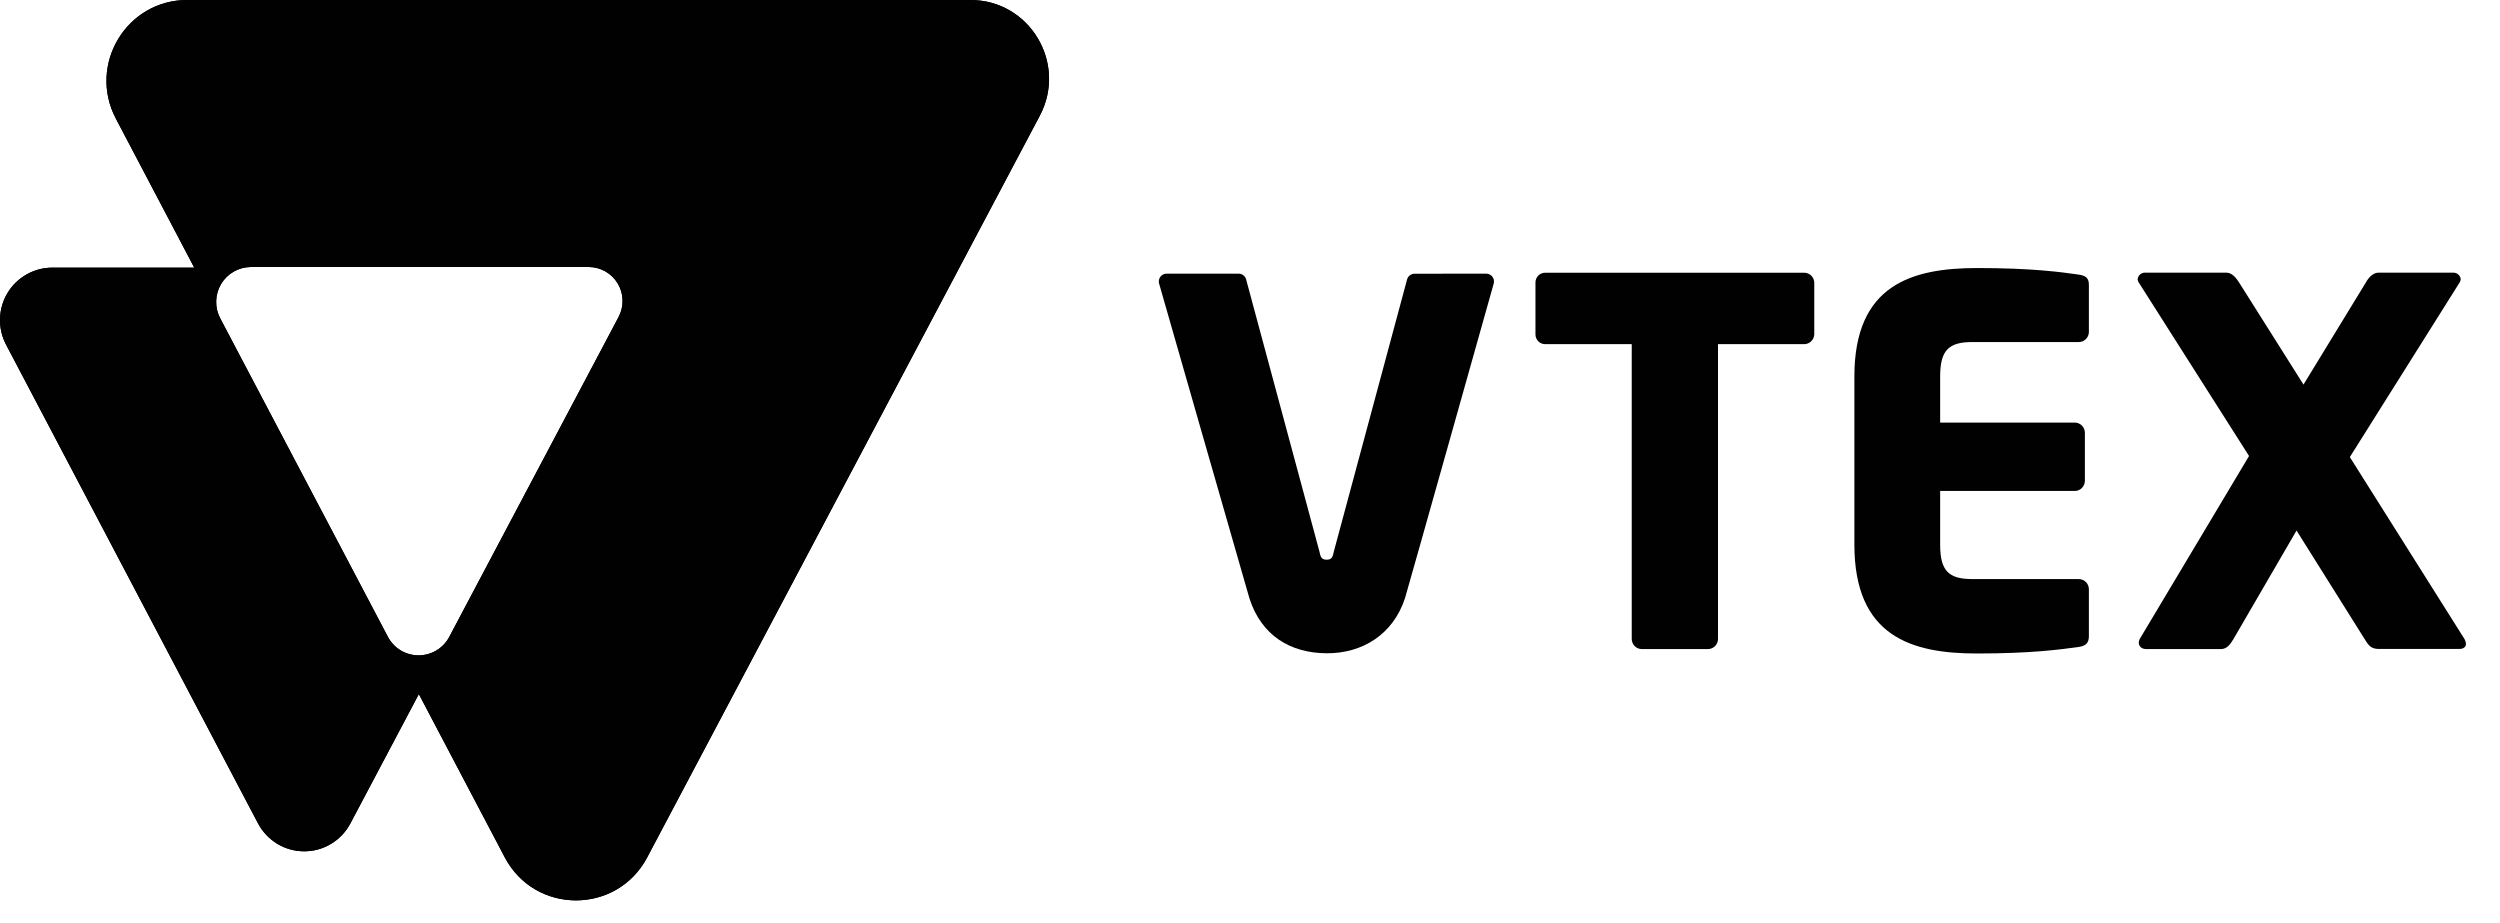
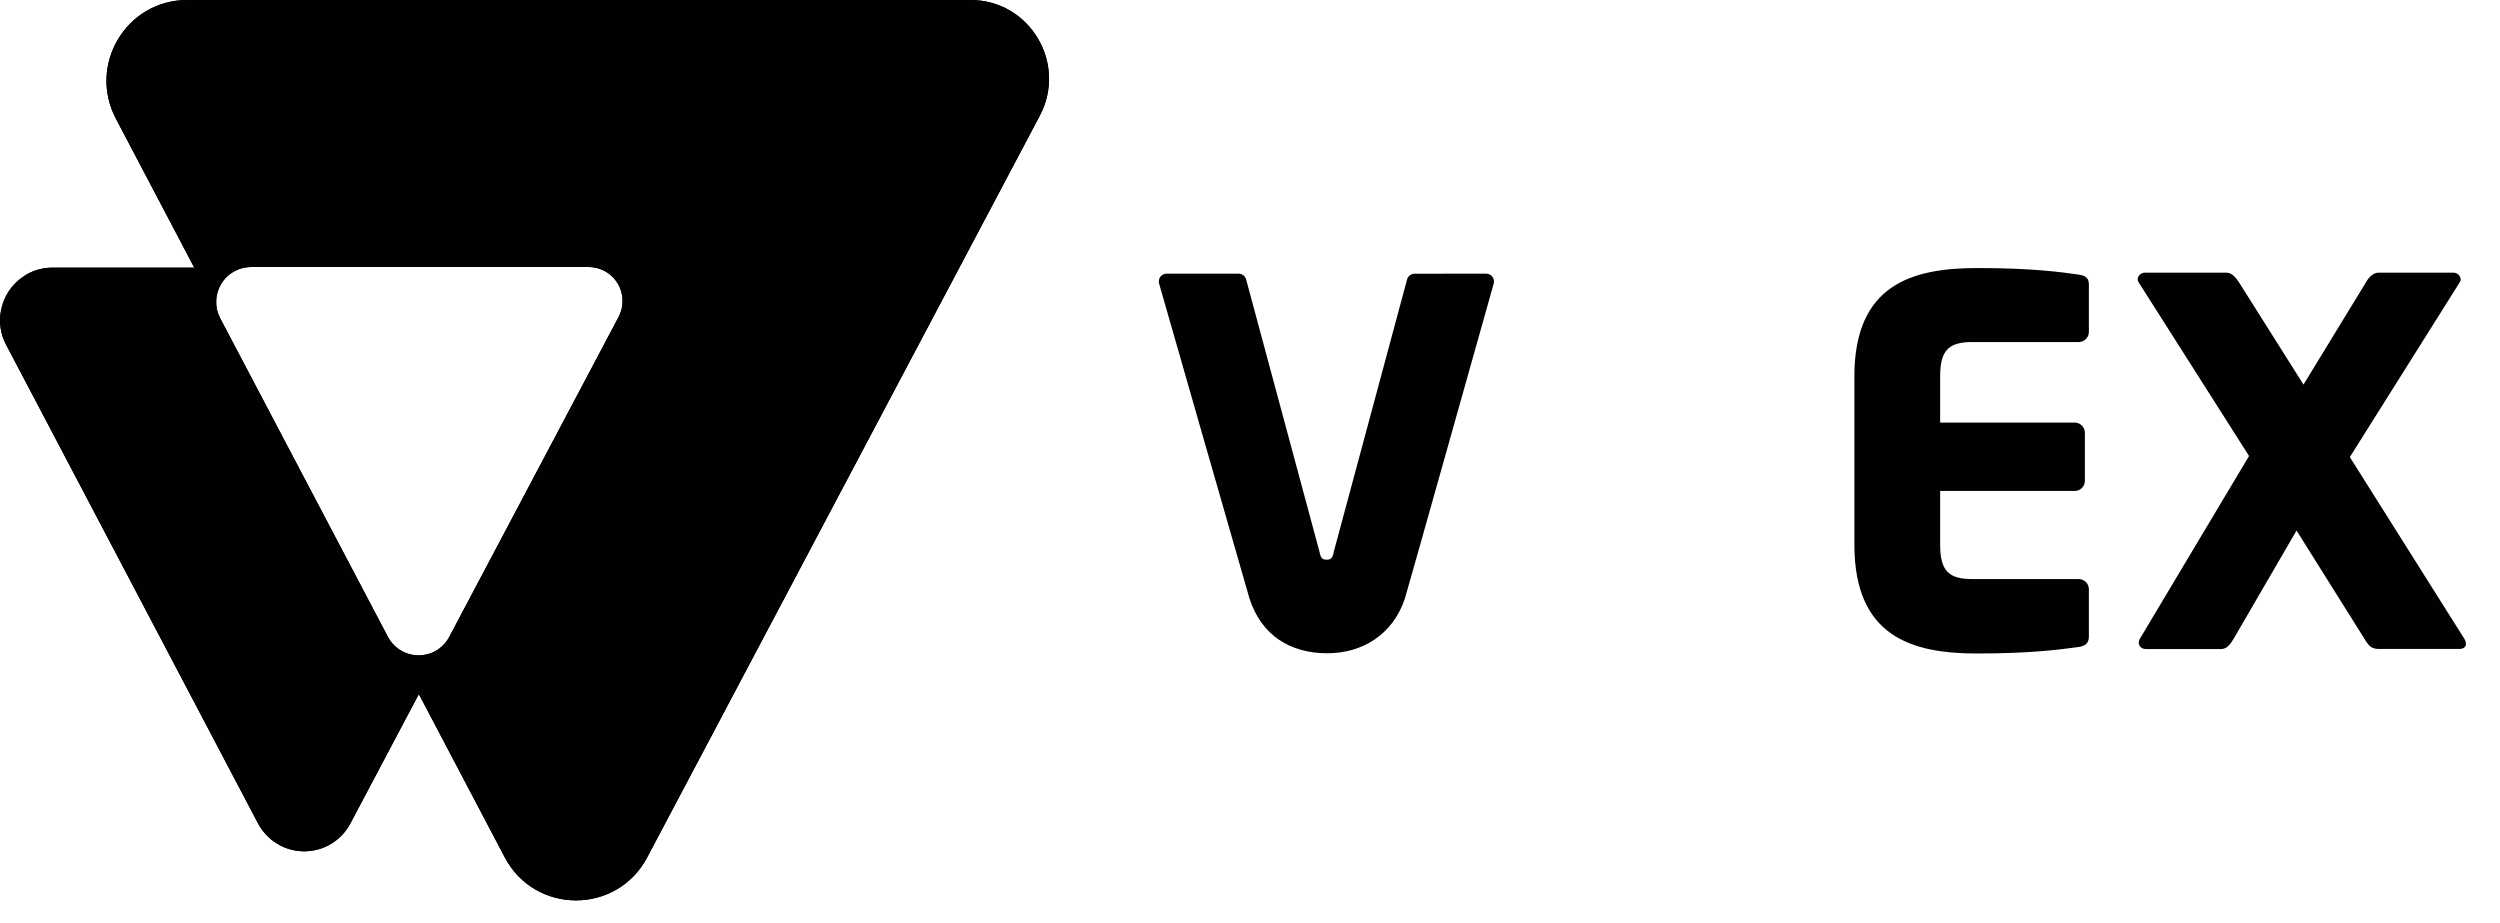
<svg xmlns="http://www.w3.org/2000/svg" width="65" height="24" viewBox="0 0 65 24" fill="none">
  <g id="Vector">
-     <path d="M25.233 0H4.865C3.286 0 2.275 1.685 3.014 3.087L5.051 6.959H1.358C1.124 6.959 0.894 7.02 0.69 7.136C0.487 7.251 0.316 7.417 0.195 7.618C0.074 7.819 0.007 8.048 0.001 8.283C-0.006 8.518 0.047 8.75 0.156 8.958L6.709 21.409C6.825 21.628 6.998 21.811 7.209 21.939C7.421 22.067 7.663 22.134 7.91 22.134C8.157 22.134 8.399 22.067 8.61 21.939C8.822 21.811 8.994 21.628 9.11 21.409L10.89 18.046L13.123 22.289C13.908 23.782 16.037 23.784 16.826 22.294L27.035 3.008C27.756 1.644 26.771 0 25.233 0ZM16.084 8.24L11.682 16.557C11.605 16.703 11.49 16.825 11.349 16.91C11.209 16.994 11.048 17.039 10.883 17.039C10.719 17.039 10.558 16.994 10.417 16.91C10.277 16.825 10.162 16.703 10.085 16.557L5.725 8.275C5.652 8.137 5.616 7.982 5.621 7.826C5.625 7.67 5.669 7.517 5.749 7.383C5.829 7.249 5.942 7.138 6.078 7.061C6.213 6.984 6.366 6.943 6.522 6.942H15.307C15.459 6.942 15.608 6.982 15.74 7.057C15.873 7.132 15.983 7.24 16.061 7.371C16.139 7.501 16.183 7.65 16.186 7.802C16.191 7.954 16.155 8.105 16.084 8.24Z" fill="#010101" />
-     <path d="M46.896 8.948H44.668V16.613C44.668 16.683 44.64 16.75 44.591 16.799C44.542 16.848 44.475 16.876 44.406 16.876H42.688C42.618 16.876 42.551 16.848 42.502 16.799C42.453 16.75 42.425 16.683 42.425 16.613V8.948H40.184C40.15 8.949 40.117 8.944 40.085 8.932C40.053 8.92 40.025 8.901 40 8.878C39.976 8.855 39.956 8.827 39.943 8.796C39.929 8.765 39.922 8.731 39.922 8.697V7.341C39.922 7.307 39.929 7.274 39.943 7.243C39.956 7.212 39.976 7.184 40 7.16C40.025 7.137 40.053 7.119 40.085 7.107C40.117 7.095 40.15 7.09 40.184 7.091H46.896C46.965 7.088 47.033 7.112 47.085 7.159C47.136 7.206 47.167 7.272 47.171 7.341V8.698C47.167 8.767 47.136 8.833 47.085 8.879C47.033 8.926 46.966 8.951 46.896 8.948Z" fill="#010101" />
+     <path d="M25.233 0H4.865C3.286 0 2.275 1.685 3.014 3.087L5.051 6.959H1.358C1.124 6.959 0.894 7.02 0.69 7.136C0.074 7.819 0.007 8.048 0.001 8.283C-0.006 8.518 0.047 8.75 0.156 8.958L6.709 21.409C6.825 21.628 6.998 21.811 7.209 21.939C7.421 22.067 7.663 22.134 7.91 22.134C8.157 22.134 8.399 22.067 8.61 21.939C8.822 21.811 8.994 21.628 9.11 21.409L10.89 18.046L13.123 22.289C13.908 23.782 16.037 23.784 16.826 22.294L27.035 3.008C27.756 1.644 26.771 0 25.233 0ZM16.084 8.24L11.682 16.557C11.605 16.703 11.49 16.825 11.349 16.91C11.209 16.994 11.048 17.039 10.883 17.039C10.719 17.039 10.558 16.994 10.417 16.91C10.277 16.825 10.162 16.703 10.085 16.557L5.725 8.275C5.652 8.137 5.616 7.982 5.621 7.826C5.625 7.67 5.669 7.517 5.749 7.383C5.829 7.249 5.942 7.138 6.078 7.061C6.213 6.984 6.366 6.943 6.522 6.942H15.307C15.459 6.942 15.608 6.982 15.74 7.057C15.873 7.132 15.983 7.24 16.061 7.371C16.139 7.501 16.183 7.65 16.186 7.802C16.191 7.954 16.155 8.105 16.084 8.24Z" fill="#010101" />
    <path d="M54.049 16.82C53.59 16.885 52.817 16.991 51.401 16.991C49.709 16.991 48.214 16.556 48.214 14.16V9.787C48.214 7.39 49.722 6.969 51.414 6.969C52.83 6.969 53.59 7.074 54.049 7.14C54.232 7.166 54.311 7.232 54.311 7.404V8.63C54.311 8.7 54.283 8.767 54.234 8.816C54.185 8.865 54.118 8.893 54.049 8.893H51.283C50.667 8.893 50.444 9.104 50.444 9.789V10.987H53.944C54.014 10.987 54.08 11.015 54.13 11.065C54.179 11.114 54.206 11.181 54.207 11.251V12.502C54.206 12.571 54.179 12.638 54.13 12.688C54.08 12.737 54.014 12.765 53.944 12.765H50.444V14.161C50.444 14.845 50.667 15.056 51.283 15.056H54.049C54.118 15.056 54.185 15.084 54.234 15.133C54.283 15.183 54.311 15.25 54.311 15.32V16.544C54.311 16.714 54.232 16.794 54.049 16.82Z" fill="#010101" />
    <path d="M63.944 16.873H61.859C61.688 16.873 61.609 16.818 61.518 16.676L59.71 13.794L58.072 16.612C57.98 16.77 57.888 16.876 57.745 16.876H55.804C55.673 16.876 55.608 16.797 55.608 16.705C55.61 16.672 55.619 16.641 55.634 16.612L58.475 11.856L55.604 7.34C55.59 7.316 55.581 7.289 55.578 7.261C55.583 7.212 55.606 7.167 55.642 7.136C55.679 7.104 55.727 7.087 55.775 7.089H57.886C58.031 7.089 58.136 7.221 58.213 7.34L59.891 9.999L61.515 7.34C61.58 7.221 61.698 7.089 61.842 7.089H63.782C63.831 7.087 63.878 7.104 63.915 7.136C63.951 7.167 63.974 7.212 63.979 7.261C63.976 7.289 63.967 7.316 63.953 7.34L61.096 11.884L64.075 16.612C64.099 16.652 64.112 16.698 64.115 16.744C64.115 16.82 64.049 16.873 63.944 16.873Z" fill="#010101" />
    <path d="M36.778 7.117C36.731 7.117 36.686 7.133 36.65 7.163C36.614 7.193 36.589 7.235 36.58 7.281L34.676 14.354C34.65 14.499 34.611 14.552 34.493 14.552C34.374 14.552 34.335 14.497 34.309 14.354L32.403 7.279C32.394 7.233 32.369 7.191 32.333 7.161C32.297 7.132 32.252 7.115 32.205 7.115H30.331C30.3 7.115 30.27 7.122 30.243 7.135C30.215 7.149 30.191 7.168 30.172 7.192C30.154 7.216 30.14 7.244 30.134 7.274C30.127 7.304 30.127 7.335 30.134 7.364C30.134 7.364 32.459 15.477 32.485 15.556C32.795 16.523 33.548 16.985 34.507 16.985C35.42 16.985 36.216 16.501 36.528 15.559C36.565 15.45 38.839 7.364 38.839 7.364C38.845 7.334 38.845 7.303 38.839 7.273C38.832 7.244 38.819 7.216 38.8 7.192C38.781 7.168 38.757 7.149 38.729 7.135C38.702 7.122 38.672 7.115 38.641 7.115L36.778 7.117Z" fill="#010101" />
    <path d="M25.233 0H4.865C3.286 0 2.275 1.685 3.014 3.087L5.051 6.959H1.358C1.124 6.959 0.894 7.02 0.69 7.136C0.487 7.251 0.316 7.417 0.195 7.618C0.074 7.819 0.007 8.048 0.001 8.283C-0.006 8.518 0.047 8.75 0.156 8.958L6.709 21.409C6.825 21.628 6.998 21.811 7.209 21.939C7.421 22.067 7.663 22.134 7.91 22.134C8.157 22.134 8.399 22.067 8.61 21.939C8.822 21.811 8.994 21.628 9.11 21.409L10.89 18.046L13.123 22.289C13.908 23.782 16.037 23.784 16.826 22.294L27.035 3.008C27.756 1.644 26.771 0 25.233 0ZM16.084 8.24L11.682 16.557C11.605 16.703 11.49 16.825 11.349 16.91C11.209 16.994 11.048 17.039 10.883 17.039C10.719 17.039 10.558 16.994 10.417 16.91C10.277 16.825 10.162 16.703 10.085 16.557L5.725 8.275C5.652 8.137 5.616 7.982 5.621 7.826C5.625 7.67 5.669 7.517 5.749 7.383C5.829 7.249 5.942 7.138 6.078 7.061C6.213 6.984 6.366 6.943 6.522 6.942H15.307C15.459 6.942 15.608 6.982 15.74 7.057C15.873 7.132 15.983 7.24 16.061 7.371C16.139 7.501 16.183 7.65 16.186 7.802C16.191 7.954 16.155 8.105 16.084 8.24Z" fill="#010101" />
  </g>
</svg>